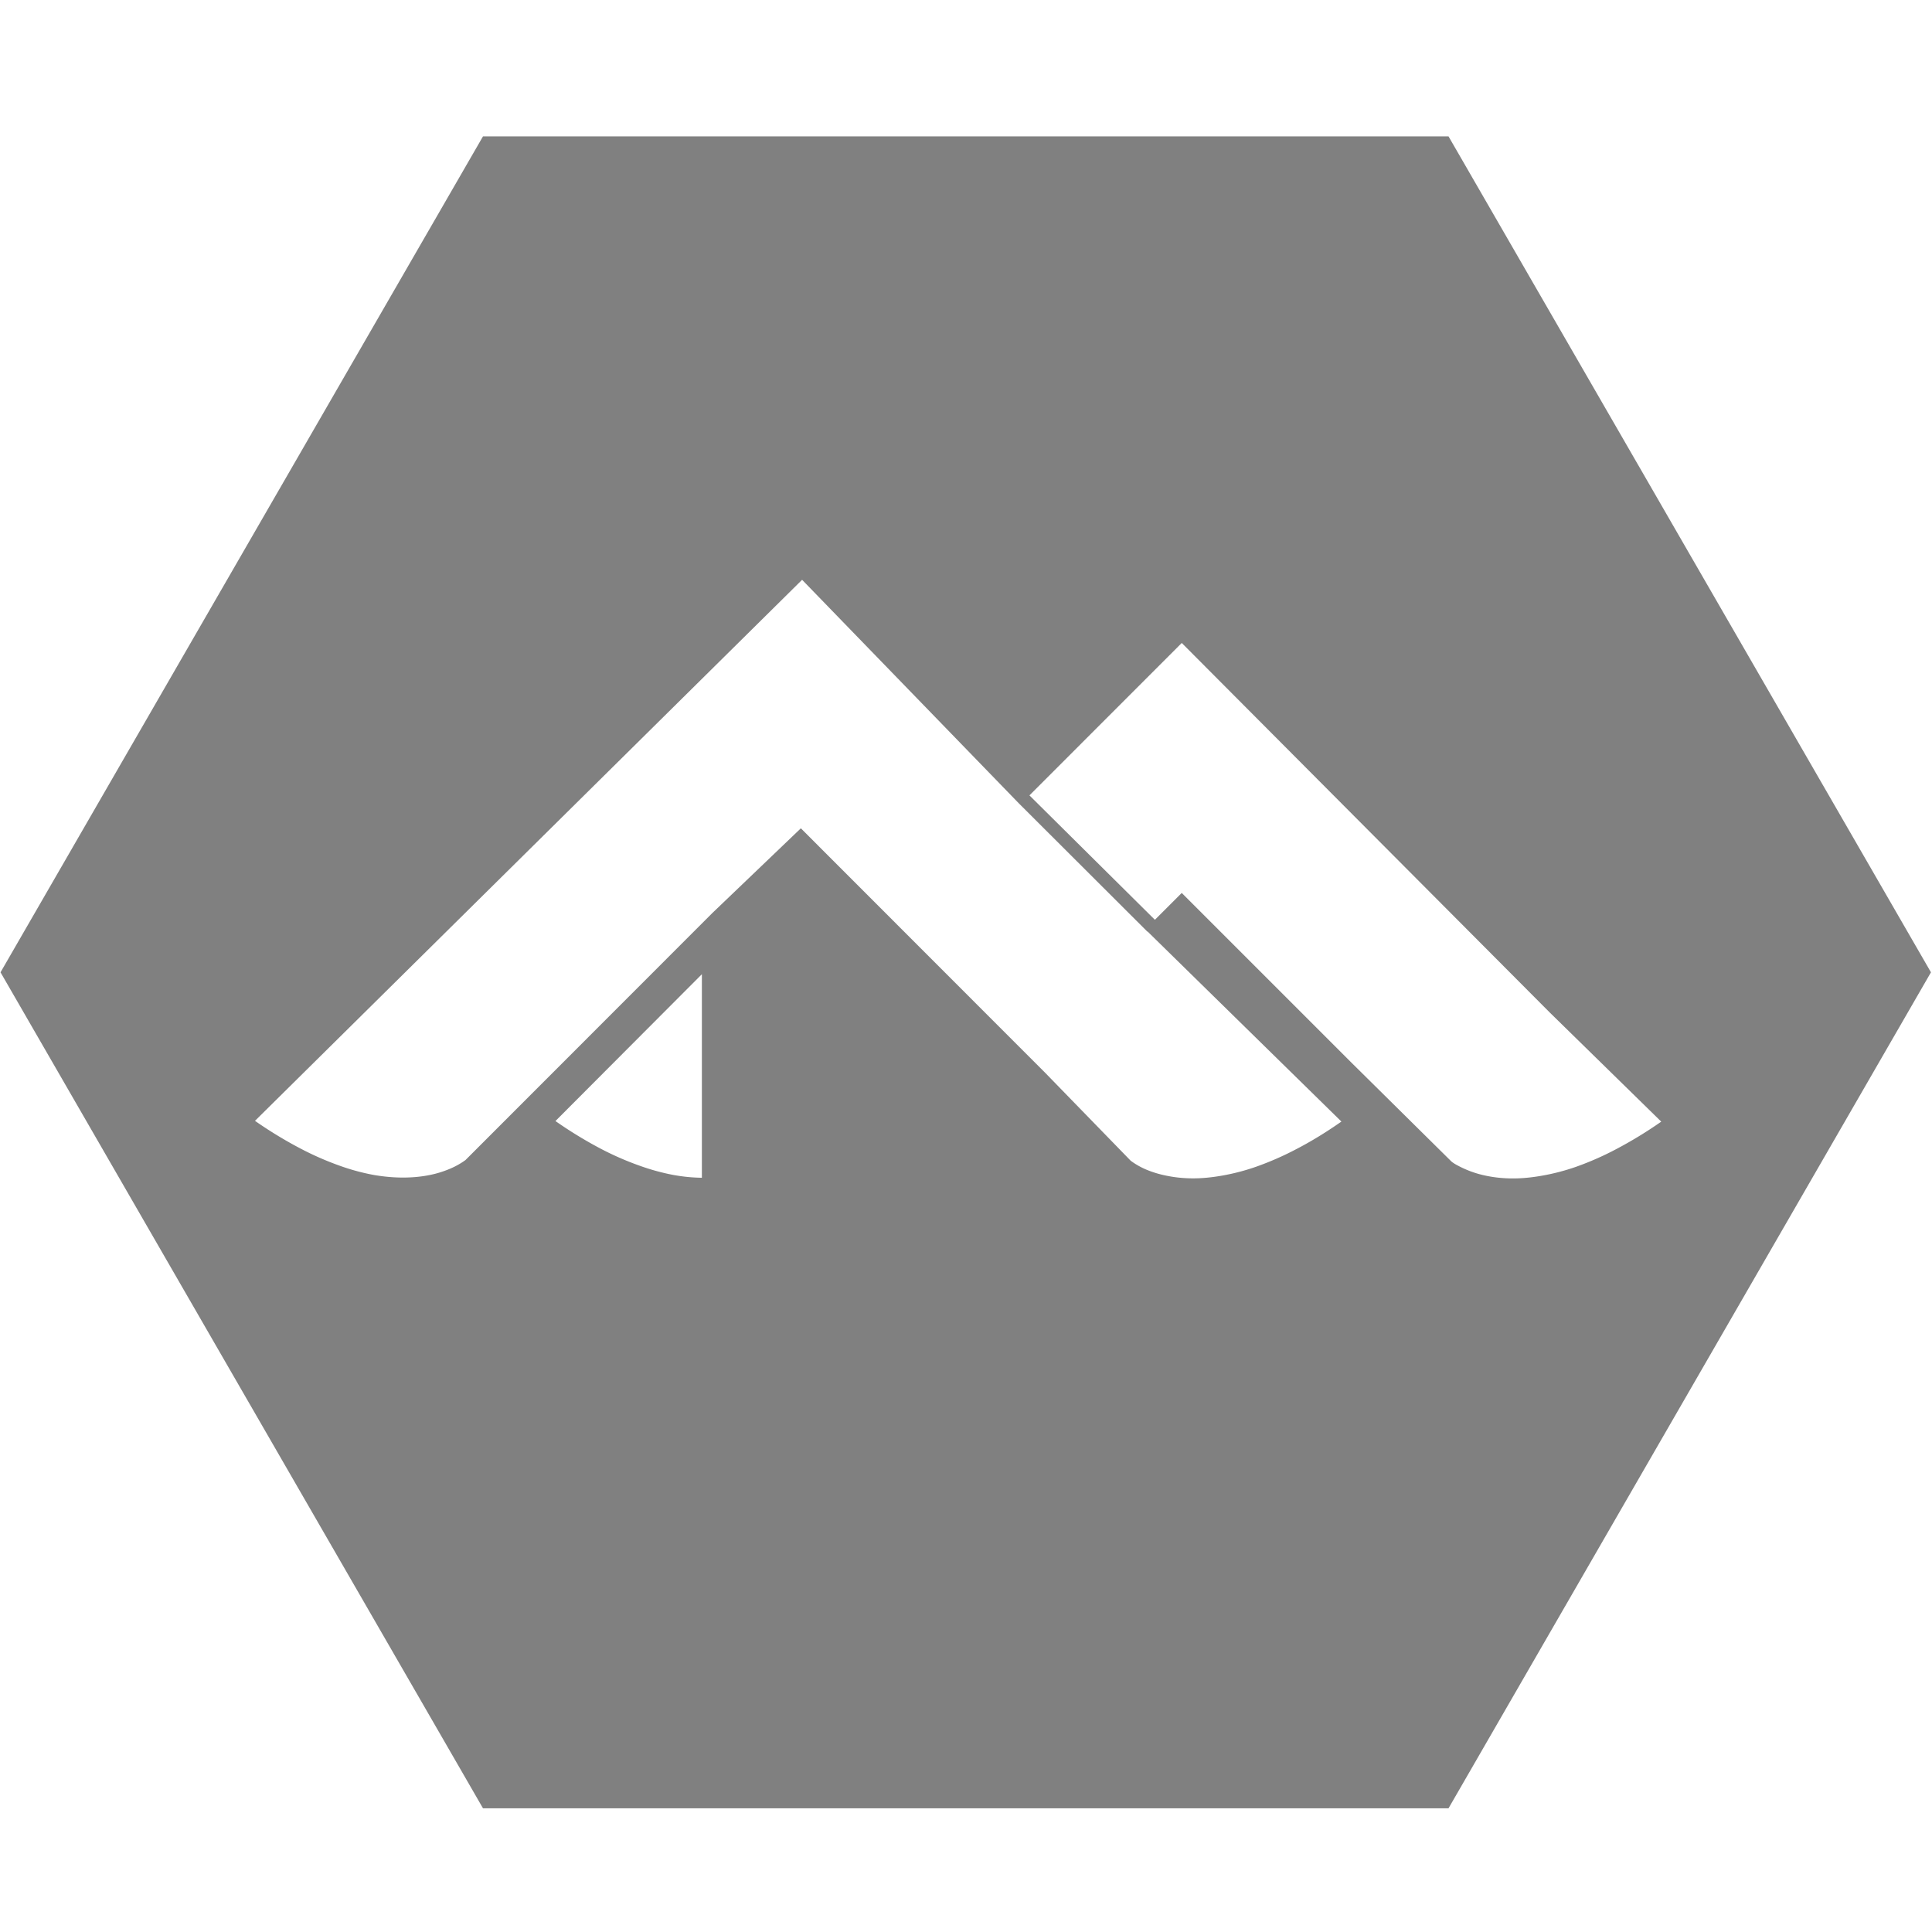
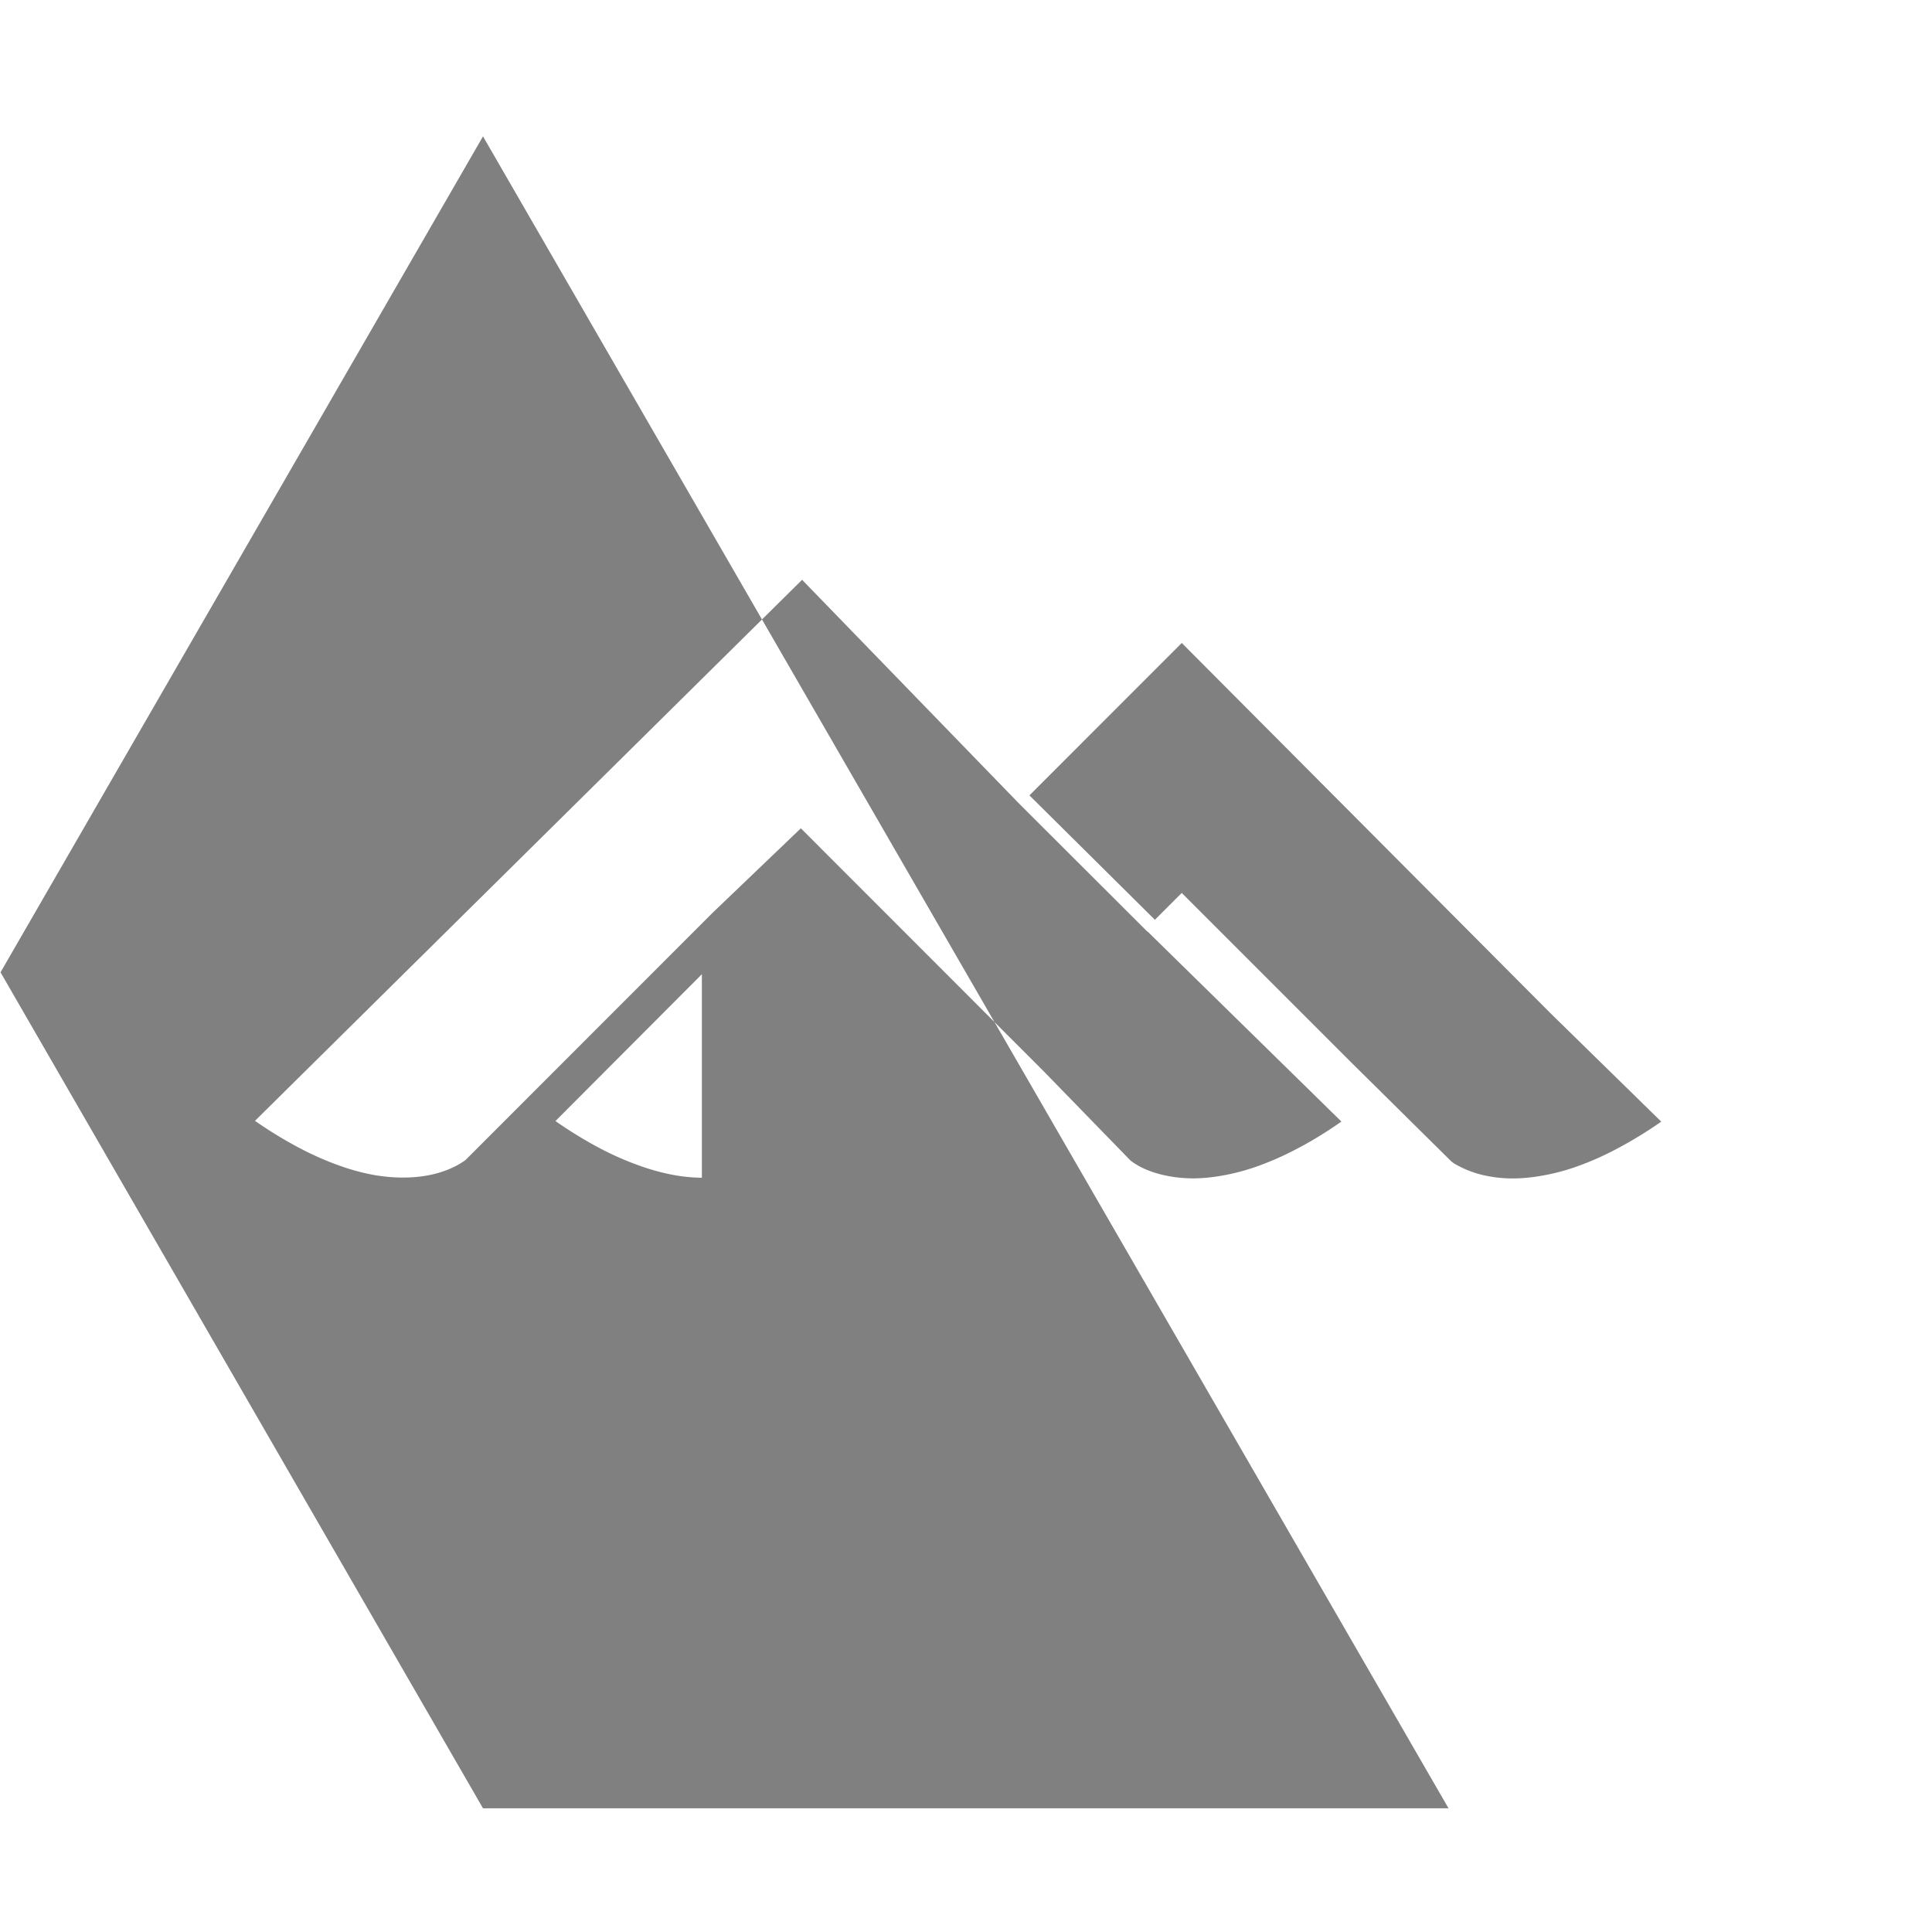
<svg xmlns="http://www.w3.org/2000/svg" xmlns:ns1="http://sodipodi.sourceforge.net/DTD/sodipodi-0.dtd" xmlns:ns2="http://www.inkscape.org/namespaces/inkscape" width="48" height="48" viewBox="0 0 48 48" role="img" version="1.1" id="svg1780" ns1:docname="alpinelinux.svg" ns2:version="1.0.2 (e86c870879, 2021-01-15)" ns2:export-filename="/home/adam/Development/adamsdesk-ventoy-grub-theme/assets/icons/alpinelinux.png" ns2:export-xdpi="96" ns2:export-ydpi="96">
  <defs id="defs1784" />
  <ns1:namedview pagecolor="#ffffff" bordercolor="#666666" borderopacity="1" objecttolerance="10" gridtolerance="10" guidetolerance="10" ns2:pageopacity="0" ns2:pageshadow="2" ns2:window-width="3840" ns2:window-height="2160" id="namedview1782" showgrid="false" ns2:zoom="26.604893" ns2:cx="16.665839" ns2:cy="24.969855" ns2:window-x="0" ns2:window-y="0" ns2:window-maximized="1" ns2:current-layer="svg1780" ns2:document-rotation="0" />
  <title id="title1776">Alpine Linux icon</title>
-   <path d="M 12,3.388 0.013,24.157 12,44.927 H 35.988 L 47.974,24.157 35.988,3.388 Z m 7.928,11.017 5.386,5.555 3.193,3.187 0.004,-0.004 4.816,4.722 c -0.4,0.28 -0.771,0.504 -1.125,0.687 a 7.506,7.506 0 0 1 -0.991,0.434 5.4,5.4 0 0 1 -0.849,0.222 c -0.262,0.046 -0.5,0.068 -0.715,0.068 -0.26,0 -0.484,-0.028 -0.675,-0.068 a 2.632,2.632 0 0 1 -0.48,-0.144 1.898,1.898 0 0 1 -0.4,-0.226 l -2.122,-2.182 -6.073,-6.077 -2.198,2.104 -6.135,6.139 a 1.946,1.946 0 0 1 -0.4,0.222 2.546,2.546 0 0 1 -0.474,0.146 c -0.192,0.04 -0.418,0.066 -0.675,0.066 -0.216,0 -0.454,-0.018 -0.715,-0.062 a 5.396,5.396 0 0 1 -0.849,-0.228 7.49,7.49 0 0 1 -0.991,-0.434 10.447,10.447 0 0 1 -1.125,-0.685 z m 9.432,1.569 9.151,9.189 2.762,2.704 a 10.471,10.471 0 0 1 -1.127,0.687 7.454,7.454 0 0 1 -0.987,0.434 5.39,5.39 0 0 1 -0.851,0.222 c -0.26,0.046 -0.502,0.068 -0.719,0.068 -0.258,0 -0.482,-0.028 -0.673,-0.068 a 2.568,2.568 0 0 1 -0.769,-0.292 c -0.066,-0.04 -0.1,-0.072 -0.106,-0.08 l -2.462,-2.434 -4.219,-4.219 -0.667,0.667 -3.117,-3.091 3.789,-3.791 z m -11.922,8.233 v 5.054 a 4.253,4.253 0 0 1 -0.711,-0.07 5.525,5.525 0 0 1 -0.843,-0.232 7.41,7.41 0 0 1 -0.975,-0.428 10.425,10.425 0 0 1 -1.109,-0.679 l 3.637,-3.647 z" id="path1778" style="fill:#808080;fill-opacity:1;stroke-width:1" ns2:export-xdpi="96" ns2:export-ydpi="96" />
+   <path d="M 12,3.388 0.013,24.157 12,44.927 H 35.988 Z m 7.928,11.017 5.386,5.555 3.193,3.187 0.004,-0.004 4.816,4.722 c -0.4,0.28 -0.771,0.504 -1.125,0.687 a 7.506,7.506 0 0 1 -0.991,0.434 5.4,5.4 0 0 1 -0.849,0.222 c -0.262,0.046 -0.5,0.068 -0.715,0.068 -0.26,0 -0.484,-0.028 -0.675,-0.068 a 2.632,2.632 0 0 1 -0.48,-0.144 1.898,1.898 0 0 1 -0.4,-0.226 l -2.122,-2.182 -6.073,-6.077 -2.198,2.104 -6.135,6.139 a 1.946,1.946 0 0 1 -0.4,0.222 2.546,2.546 0 0 1 -0.474,0.146 c -0.192,0.04 -0.418,0.066 -0.675,0.066 -0.216,0 -0.454,-0.018 -0.715,-0.062 a 5.396,5.396 0 0 1 -0.849,-0.228 7.49,7.49 0 0 1 -0.991,-0.434 10.447,10.447 0 0 1 -1.125,-0.685 z m 9.432,1.569 9.151,9.189 2.762,2.704 a 10.471,10.471 0 0 1 -1.127,0.687 7.454,7.454 0 0 1 -0.987,0.434 5.39,5.39 0 0 1 -0.851,0.222 c -0.26,0.046 -0.502,0.068 -0.719,0.068 -0.258,0 -0.482,-0.028 -0.673,-0.068 a 2.568,2.568 0 0 1 -0.769,-0.292 c -0.066,-0.04 -0.1,-0.072 -0.106,-0.08 l -2.462,-2.434 -4.219,-4.219 -0.667,0.667 -3.117,-3.091 3.789,-3.791 z m -11.922,8.233 v 5.054 a 4.253,4.253 0 0 1 -0.711,-0.07 5.525,5.525 0 0 1 -0.843,-0.232 7.41,7.41 0 0 1 -0.975,-0.428 10.425,10.425 0 0 1 -1.109,-0.679 l 3.637,-3.647 z" id="path1778" style="fill:#808080;fill-opacity:1;stroke-width:1" ns2:export-xdpi="96" ns2:export-ydpi="96" />
</svg>